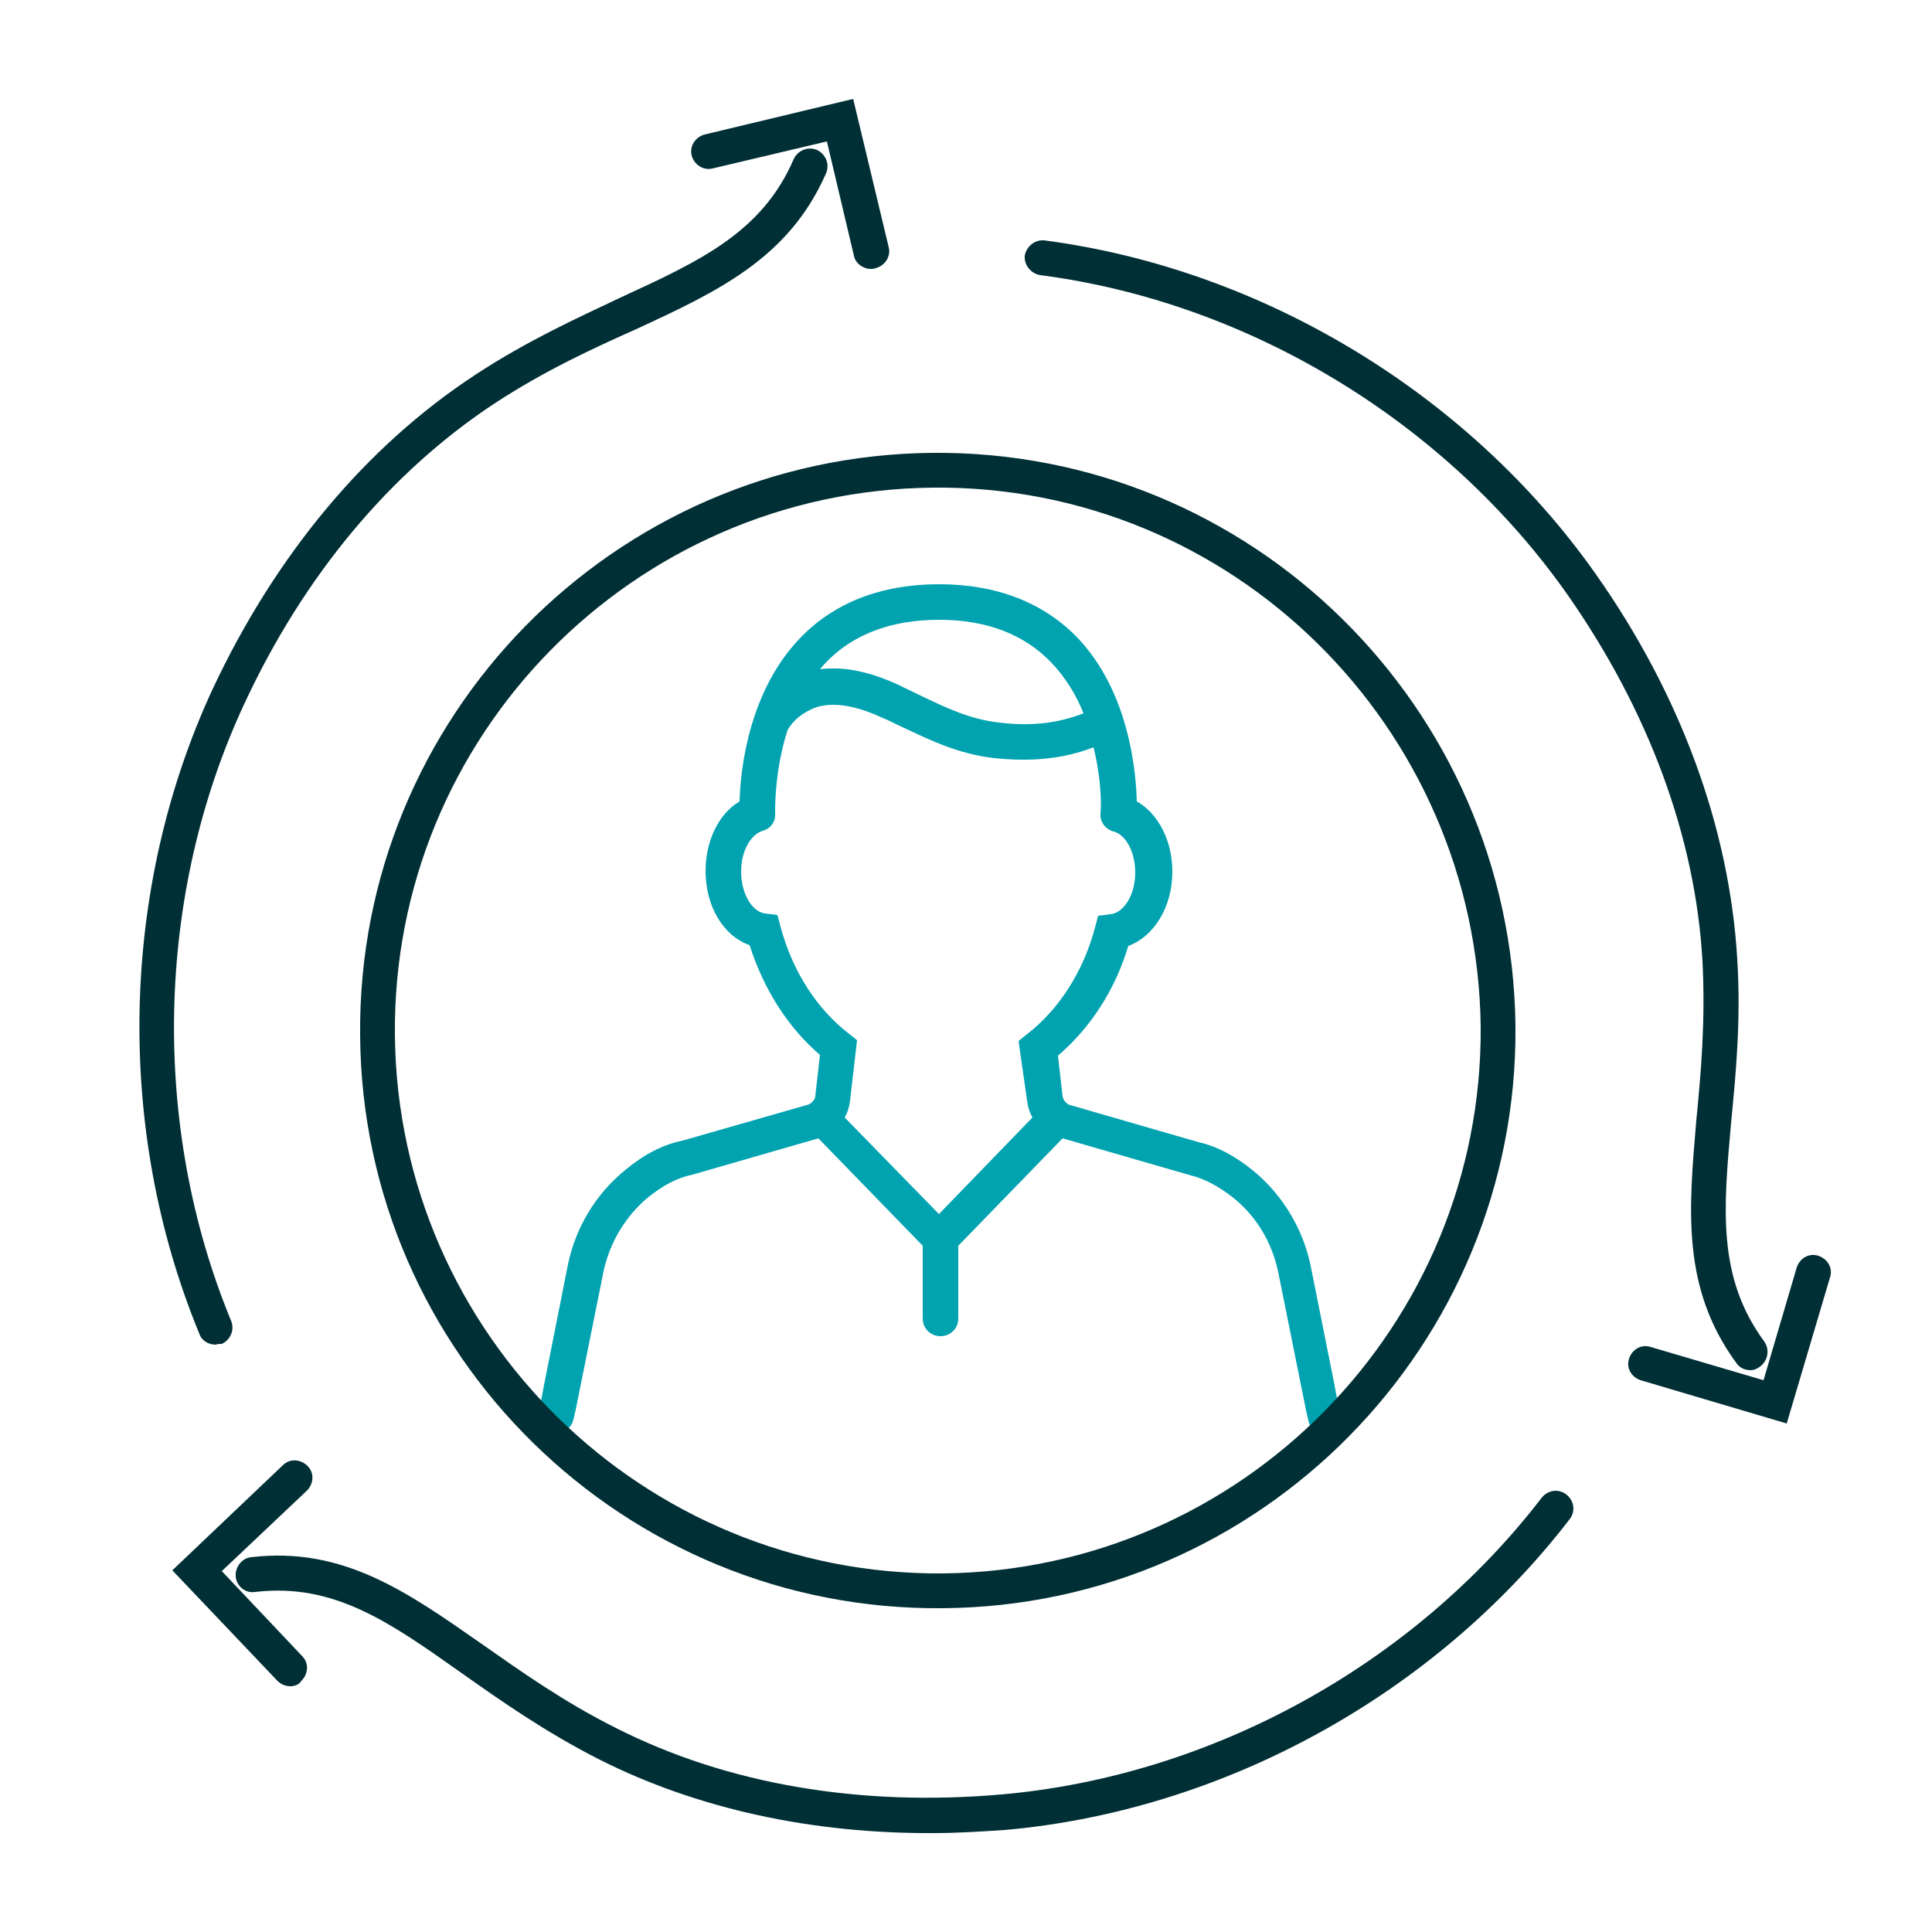
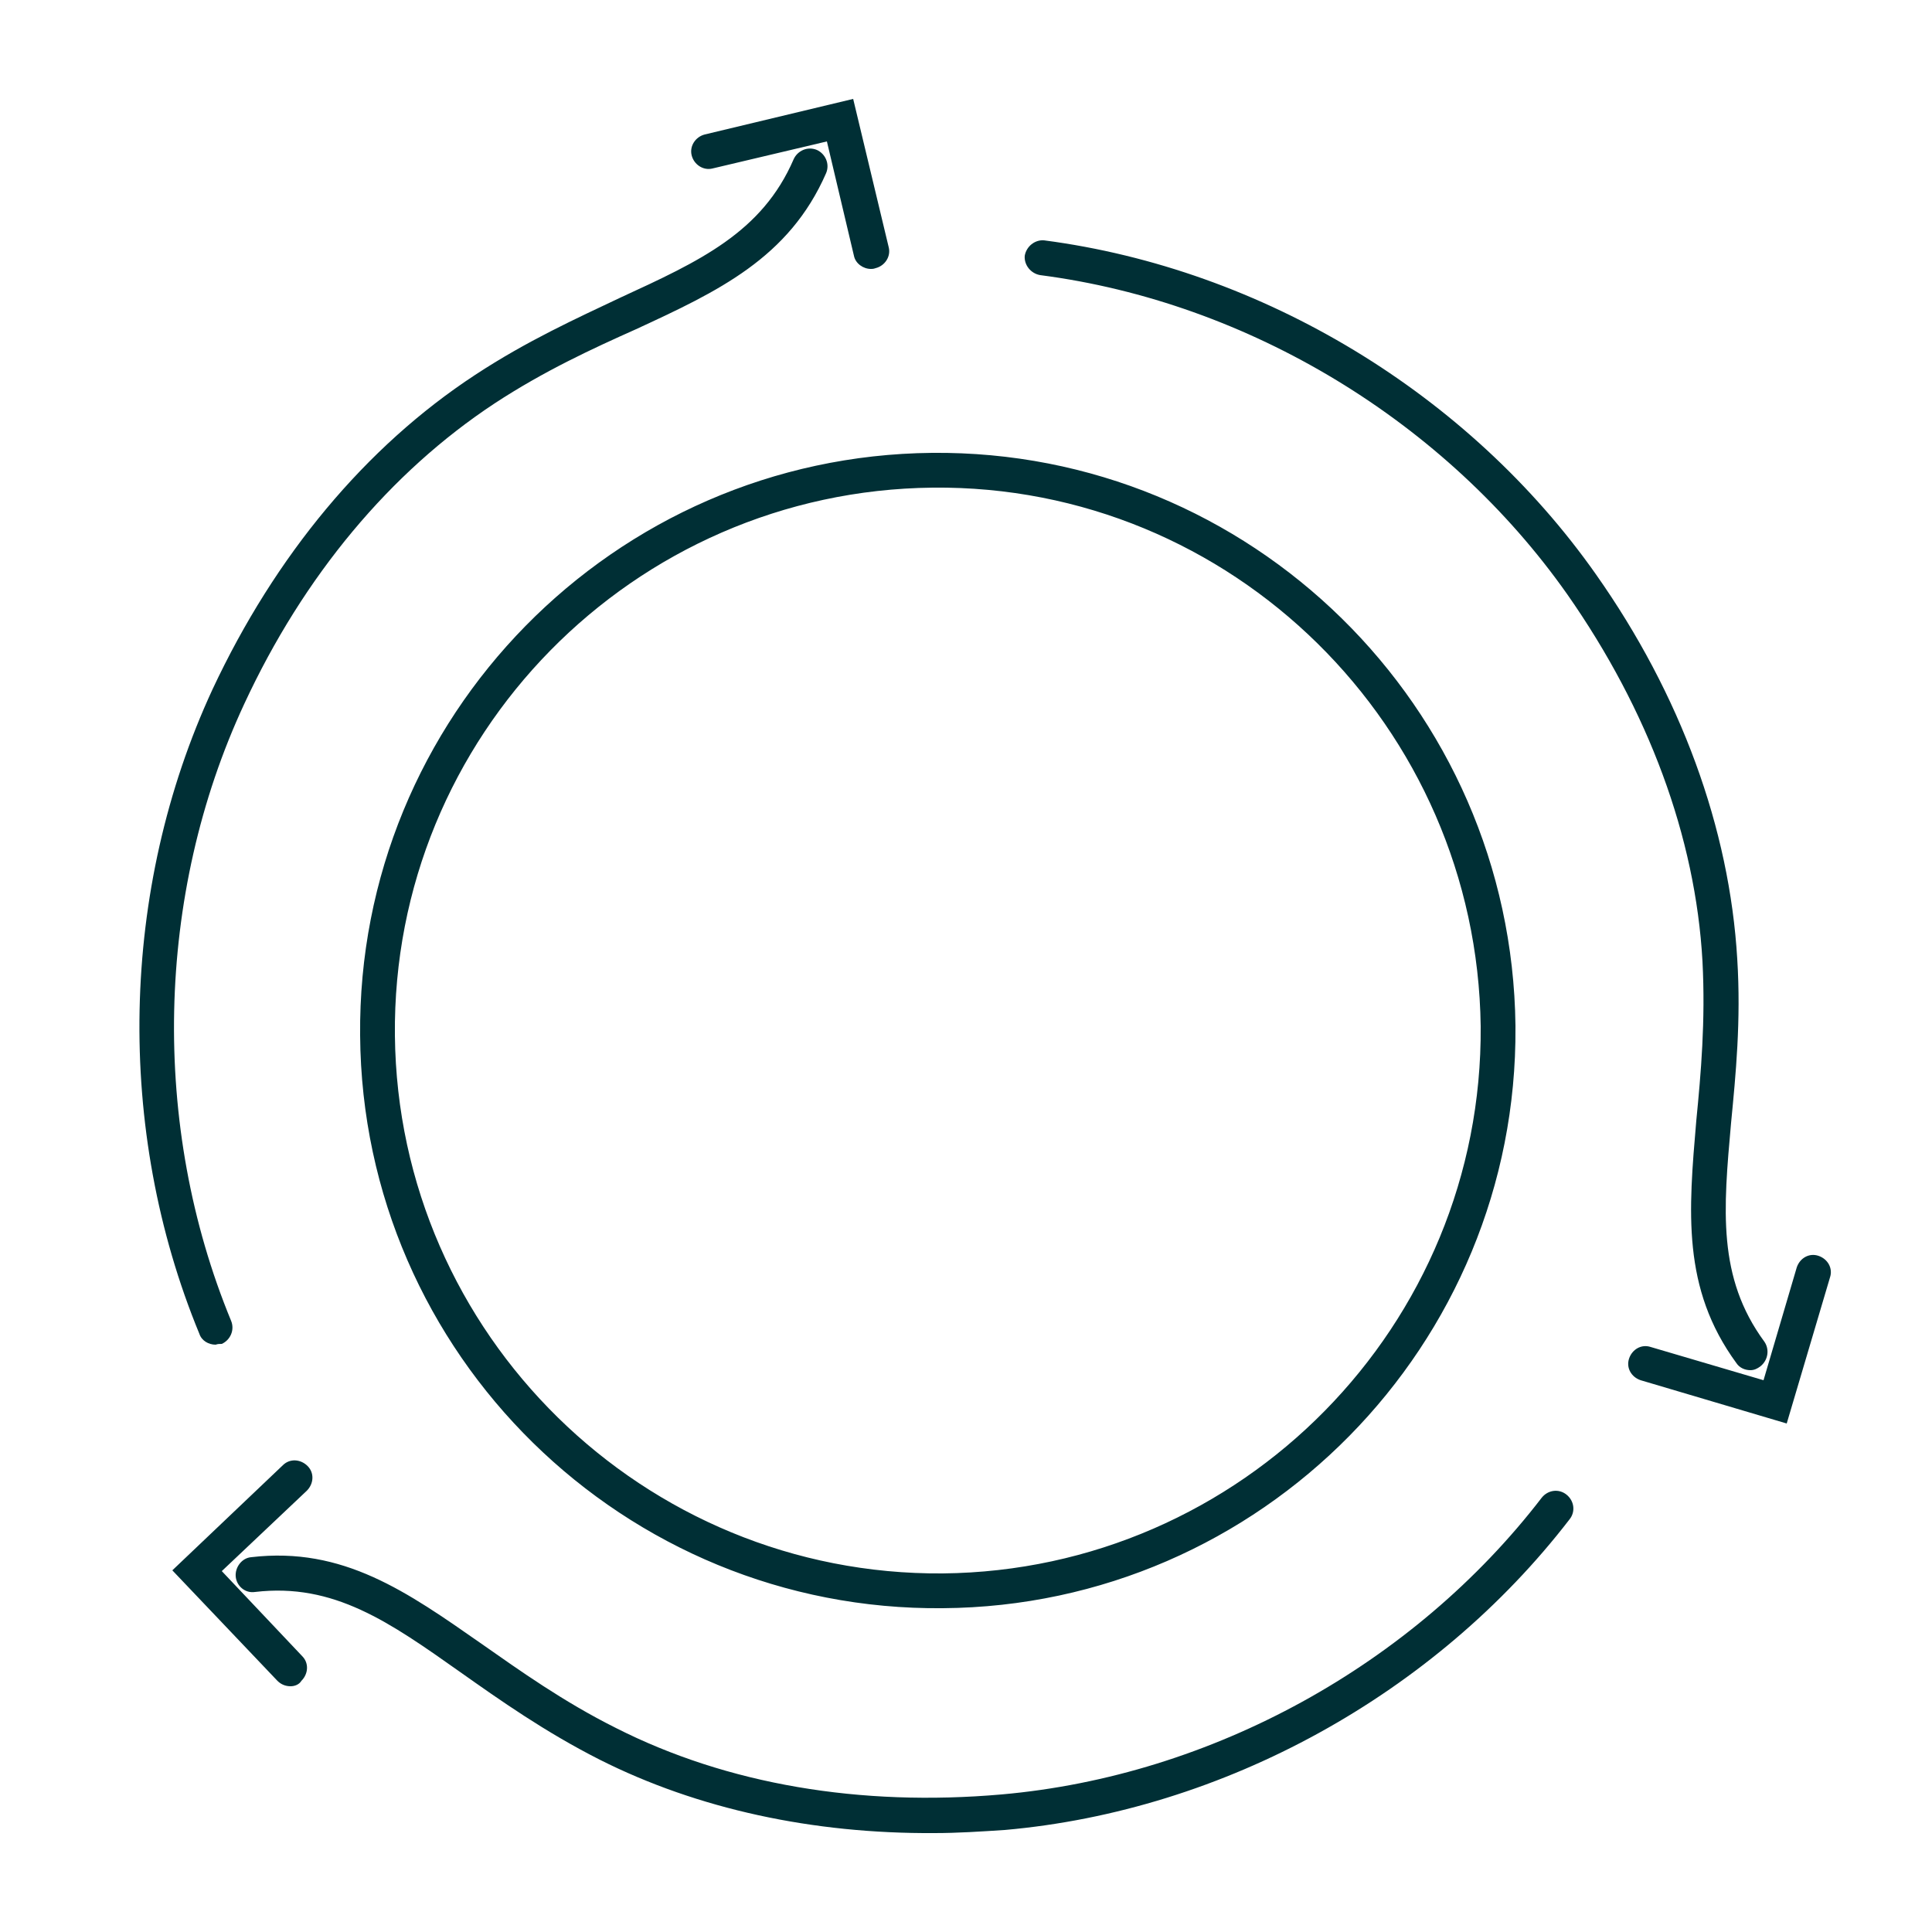
<svg xmlns="http://www.w3.org/2000/svg" version="1.1" id="Layer_1" x="0px" y="0px" viewBox="0 0 250 250" style="enable-background:new 0 0 250 250;" xml:space="preserve">
  <style type="text/css">
	.st0{fill:#00A3AF;}
	.st1{fill:#002F35;}
	.st2{fill:none;}
</style>
  <g>
-     <path class="st0" d="M173.4,183l-0.8-4.2l-3-15c-1-4.8-3.6-9.1-7.3-12.2c-2.4-2-4.9-3.3-7.2-3.8l-16.6-4.8c-0.1,0-0.3-0.1-0.4-0.2   c-0.3-0.2-0.5-0.5-0.6-0.9l-0.6-5.3c4.2-3.6,7.4-8.5,9.1-14.2c3.3-1.2,5.7-5,5.7-9.6c0-4-1.8-7.5-4.6-9.1c-0.1-3.9-1-14.1-7.6-21.1   c-4.4-4.6-10.5-7-18-7c-7.5,0-13.6,2.4-18,7c-6.7,7-7.7,17.2-7.8,21.1c-2.7,1.6-4.4,5.1-4.4,9c0,4.6,2.3,8.4,5.7,9.6   c1.8,5.7,5,10.7,9.1,14.2l-0.6,5.3c0,0.4-0.3,0.7-0.5,0.9c0,0,0,0,0,0c-0.1,0.1-0.2,0.1-0.3,0.2l-16.4,4.7c-2.5,0.5-5,1.8-7.4,3.8   c-3.8,3.1-6.4,7.4-7.4,12.2l-3,15.1l-0.8,4.2c-0.1,0.6,0,1.2,0.3,1.6c0.2,0.3,0.5,0.6,0.9,0.8c0.2,0.1,0.4,0.2,0.6,0.2   c1.2,0.2,2.4-0.6,2.7-1.8l0.3-1.3l3.6-17.9c0.8-3.7,2.8-7.1,5.8-9.6c1.9-1.5,3.7-2.5,5.7-2.9l16.3-4.7l13.5,13.9v9.4   c0,1.3,1,2.3,2.3,2.3c1.3,0,2.3-1,2.3-2.3v-9.4l13.5-13.9l16.6,4.8c1.7,0.4,3.6,1.4,5.5,2.9c3,2.4,5,5.8,5.8,9.6l3.6,17.9l0.3,1.3   c0.2,1.1,1.2,1.8,2.2,1.8c0.1,0,0.3,0,0.4,0c0.2,0,0.5-0.1,0.6-0.3c0.4-0.2,0.6-0.5,0.8-0.8C173.4,184.2,173.5,183.6,173.4,183z    M106.8,85.8c3.5-3.7,8.5-5.6,14.7-5.6c6.2,0,11.1,1.9,14.6,5.6c1.8,1.9,3.2,4.2,4.1,6.5c-3.3,1.3-6.8,1.7-10.9,1.2   c-3.7-0.4-6.9-1.9-10.4-3.6c-1-0.5-1.9-0.9-2.9-1.4c-2.9-1.3-5.6-2-8-2c-0.6,0-1.3,0-1.9,0.1C106.3,86.4,106.5,86.1,106.8,85.8z    M132.9,142.4c0.1,0.8,0.3,1.5,0.7,2.2l-12.1,12.5l-12.2-12.5c0.4-0.7,0.6-1.4,0.7-2.2l0.9-7.8l-1-0.8c-4.2-3.2-7.4-8.2-8.9-13.9   l-0.4-1.5l-1.6-0.2c-1.7-0.2-3.1-2.6-3.1-5.4c0-2.9,1.4-4.9,2.8-5.3c1.1-0.3,1.7-1.3,1.6-2.3c0-0.4-0.1-5.4,1.6-10.7   c0.7-1.3,2-2.3,3.5-2.9c2.2-0.8,5.1-0.4,8.6,1.2c1,0.4,1.9,0.9,2.8,1.3c3.6,1.7,7.3,3.5,11.9,4c4.8,0.5,8.9,0.1,12.8-1.4   c1.1,4.4,1,8.1,0.9,8.5c-0.1,1.1,0.6,2.1,1.7,2.4c1.6,0.4,2.8,2.7,2.8,5.3c0,2.8-1.4,5.2-3.2,5.4l-1.6,0.2l-0.4,1.5   c-1.5,5.7-4.7,10.7-8.9,13.9l-1,0.8L132.9,142.4z" />
    <path class="st1" d="M120.9,237.2c-15.7,0.1-30.6-3.1-43.3-9.5c-7.1-3.6-12.9-7.7-18-11.3c-9.2-6.5-16.4-11.6-26.6-10.4   c-1.3,0.2-2.4-0.8-2.5-2c-0.1-1.2,0.8-2.4,2-2.5c11.9-1.4,20.2,4.5,29.8,11.2c5,3.5,10.6,7.5,17.4,10.9   c14.4,7.3,31.6,10.2,49.9,8.6c27.2-2.4,53.3-16.8,69.9-38.4c0.8-1,2.2-1.2,3.2-0.4c1,0.8,1.2,2.2,0.4,3.2   c-17.4,22.6-44.7,37.7-73.1,40.2C126.9,237,123.9,237.2,120.9,237.2z M37.6,218.2c-0.6,0-1.2-0.2-1.7-0.7l-13.6-14.3l14.3-13.6   c0.9-0.9,2.3-0.8,3.2,0.1c0.9,0.9,0.8,2.3-0.1,3.2l-11,10.4l10.4,11c0.9,0.9,0.8,2.3-0.1,3.2C38.7,218,38.1,218.2,37.6,218.2z    M122,208.1c-41.2,0.4-75.1-32.8-75.4-74.1C46.2,92.8,79.4,59,120.6,58.6c41.2-0.4,75,32.8,75.5,74.1c0,0,0,0,0,0c0,0,0,0,0,0.1   c0,0,0,0,0,0.1c0,0,0,0,0,0C196.4,174,163.2,207.8,122,208.1z M120.7,63.1C81.9,63.5,50.7,95.3,51.1,134   c0.4,38.7,32.2,69.9,70.9,69.6c38.7-0.4,69.9-32.1,69.6-70.8C191.1,94,159.4,62.7,120.7,63.1z M231.2,184.2l-18.9-5.6   c-1.2-0.4-1.9-1.6-1.5-2.8c0.4-1.2,1.6-1.9,2.8-1.5l14.6,4.3l4.3-14.6c0.4-1.2,1.6-1.9,2.8-1.5c1.2,0.4,1.9,1.6,1.5,2.8   L231.2,184.2z M226.5,177.3c-0.7,0-1.4-0.3-1.8-0.9c-7.1-9.7-6.2-19.7-5.2-31.4c0.6-6.1,1.2-12.9,0.8-20.6   c-0.9-16.1-7-32.5-17.5-47.5c-15.7-22.3-41.2-37.8-68.2-41.3c-1.2-0.2-2.1-1.3-2-2.5c0.2-1.2,1.3-2.1,2.5-2   c28.3,3.7,55,19.9,71.4,43.2c11,15.6,17.3,32.9,18.3,49.8c0.5,8-0.2,15-0.8,21.2c-1,11.2-1.8,20,4.3,28.3c0.7,1,0.5,2.4-0.5,3.2   C227.4,177.1,227,177.3,226.5,177.3z M27.9,174c-0.9,0-1.8-0.5-2.1-1.4c-10.9-26.4-10.3-57.5,1.7-83.4c8.1-17.3,19.8-31.4,34-40.7   c6.7-4.4,13.1-7.3,18.8-10c10.2-4.7,18.3-8.4,22.4-17.9c0.5-1.1,1.8-1.7,3-1.2c1.1,0.5,1.7,1.8,1.2,3c-4.8,11-14,15.3-24.6,20.2   C76.7,45.1,70.4,48,64,52.2c-13.5,8.9-24.7,22.3-32.4,38.9c-11.5,24.7-12.1,54.6-1.7,79.8c0.5,1.2-0.1,2.5-1.2,3   C28.4,173.9,28.2,173.9,27.9,174z M112.7,34.8c-1,0-2-0.7-2.2-1.7L107,18.3l-14.8,3.5c-1.2,0.3-2.4-0.5-2.7-1.7   c-0.3-1.2,0.5-2.4,1.7-2.7l19.2-4.6l4.6,19.2c0.3,1.2-0.5,2.4-1.7,2.7C113,34.8,112.9,34.8,112.7,34.8z" />
  </g>
</svg>